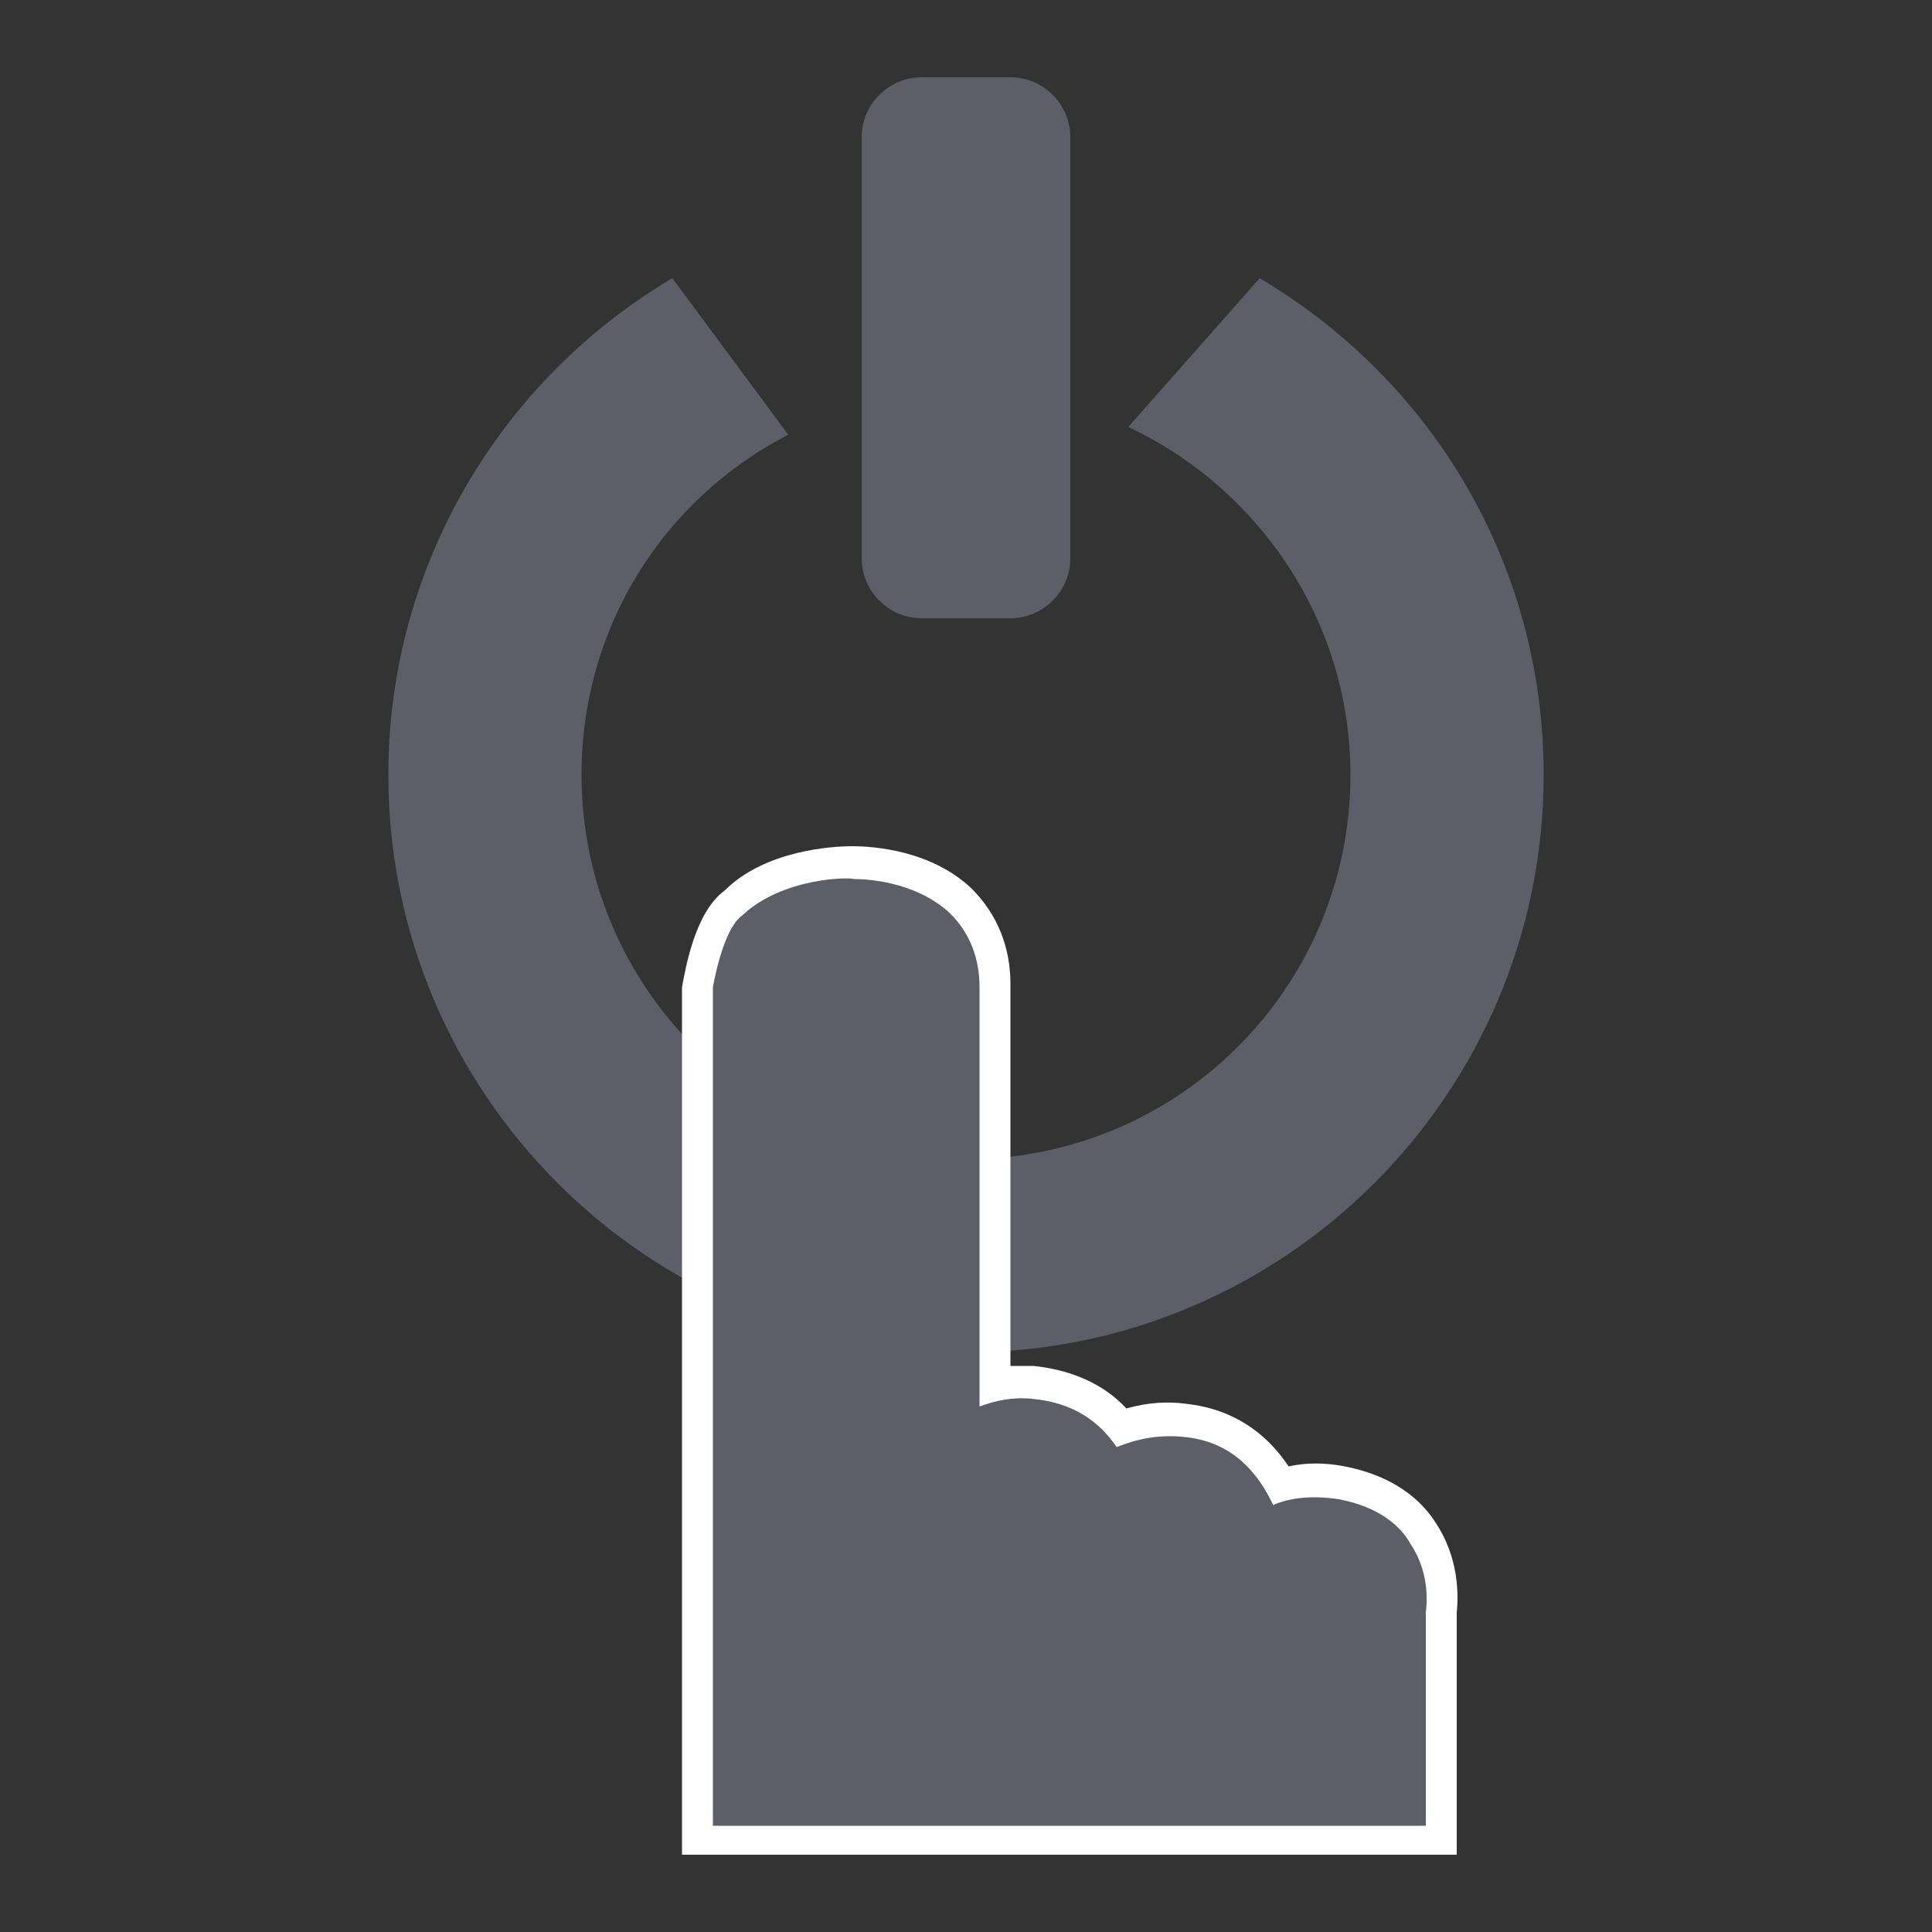
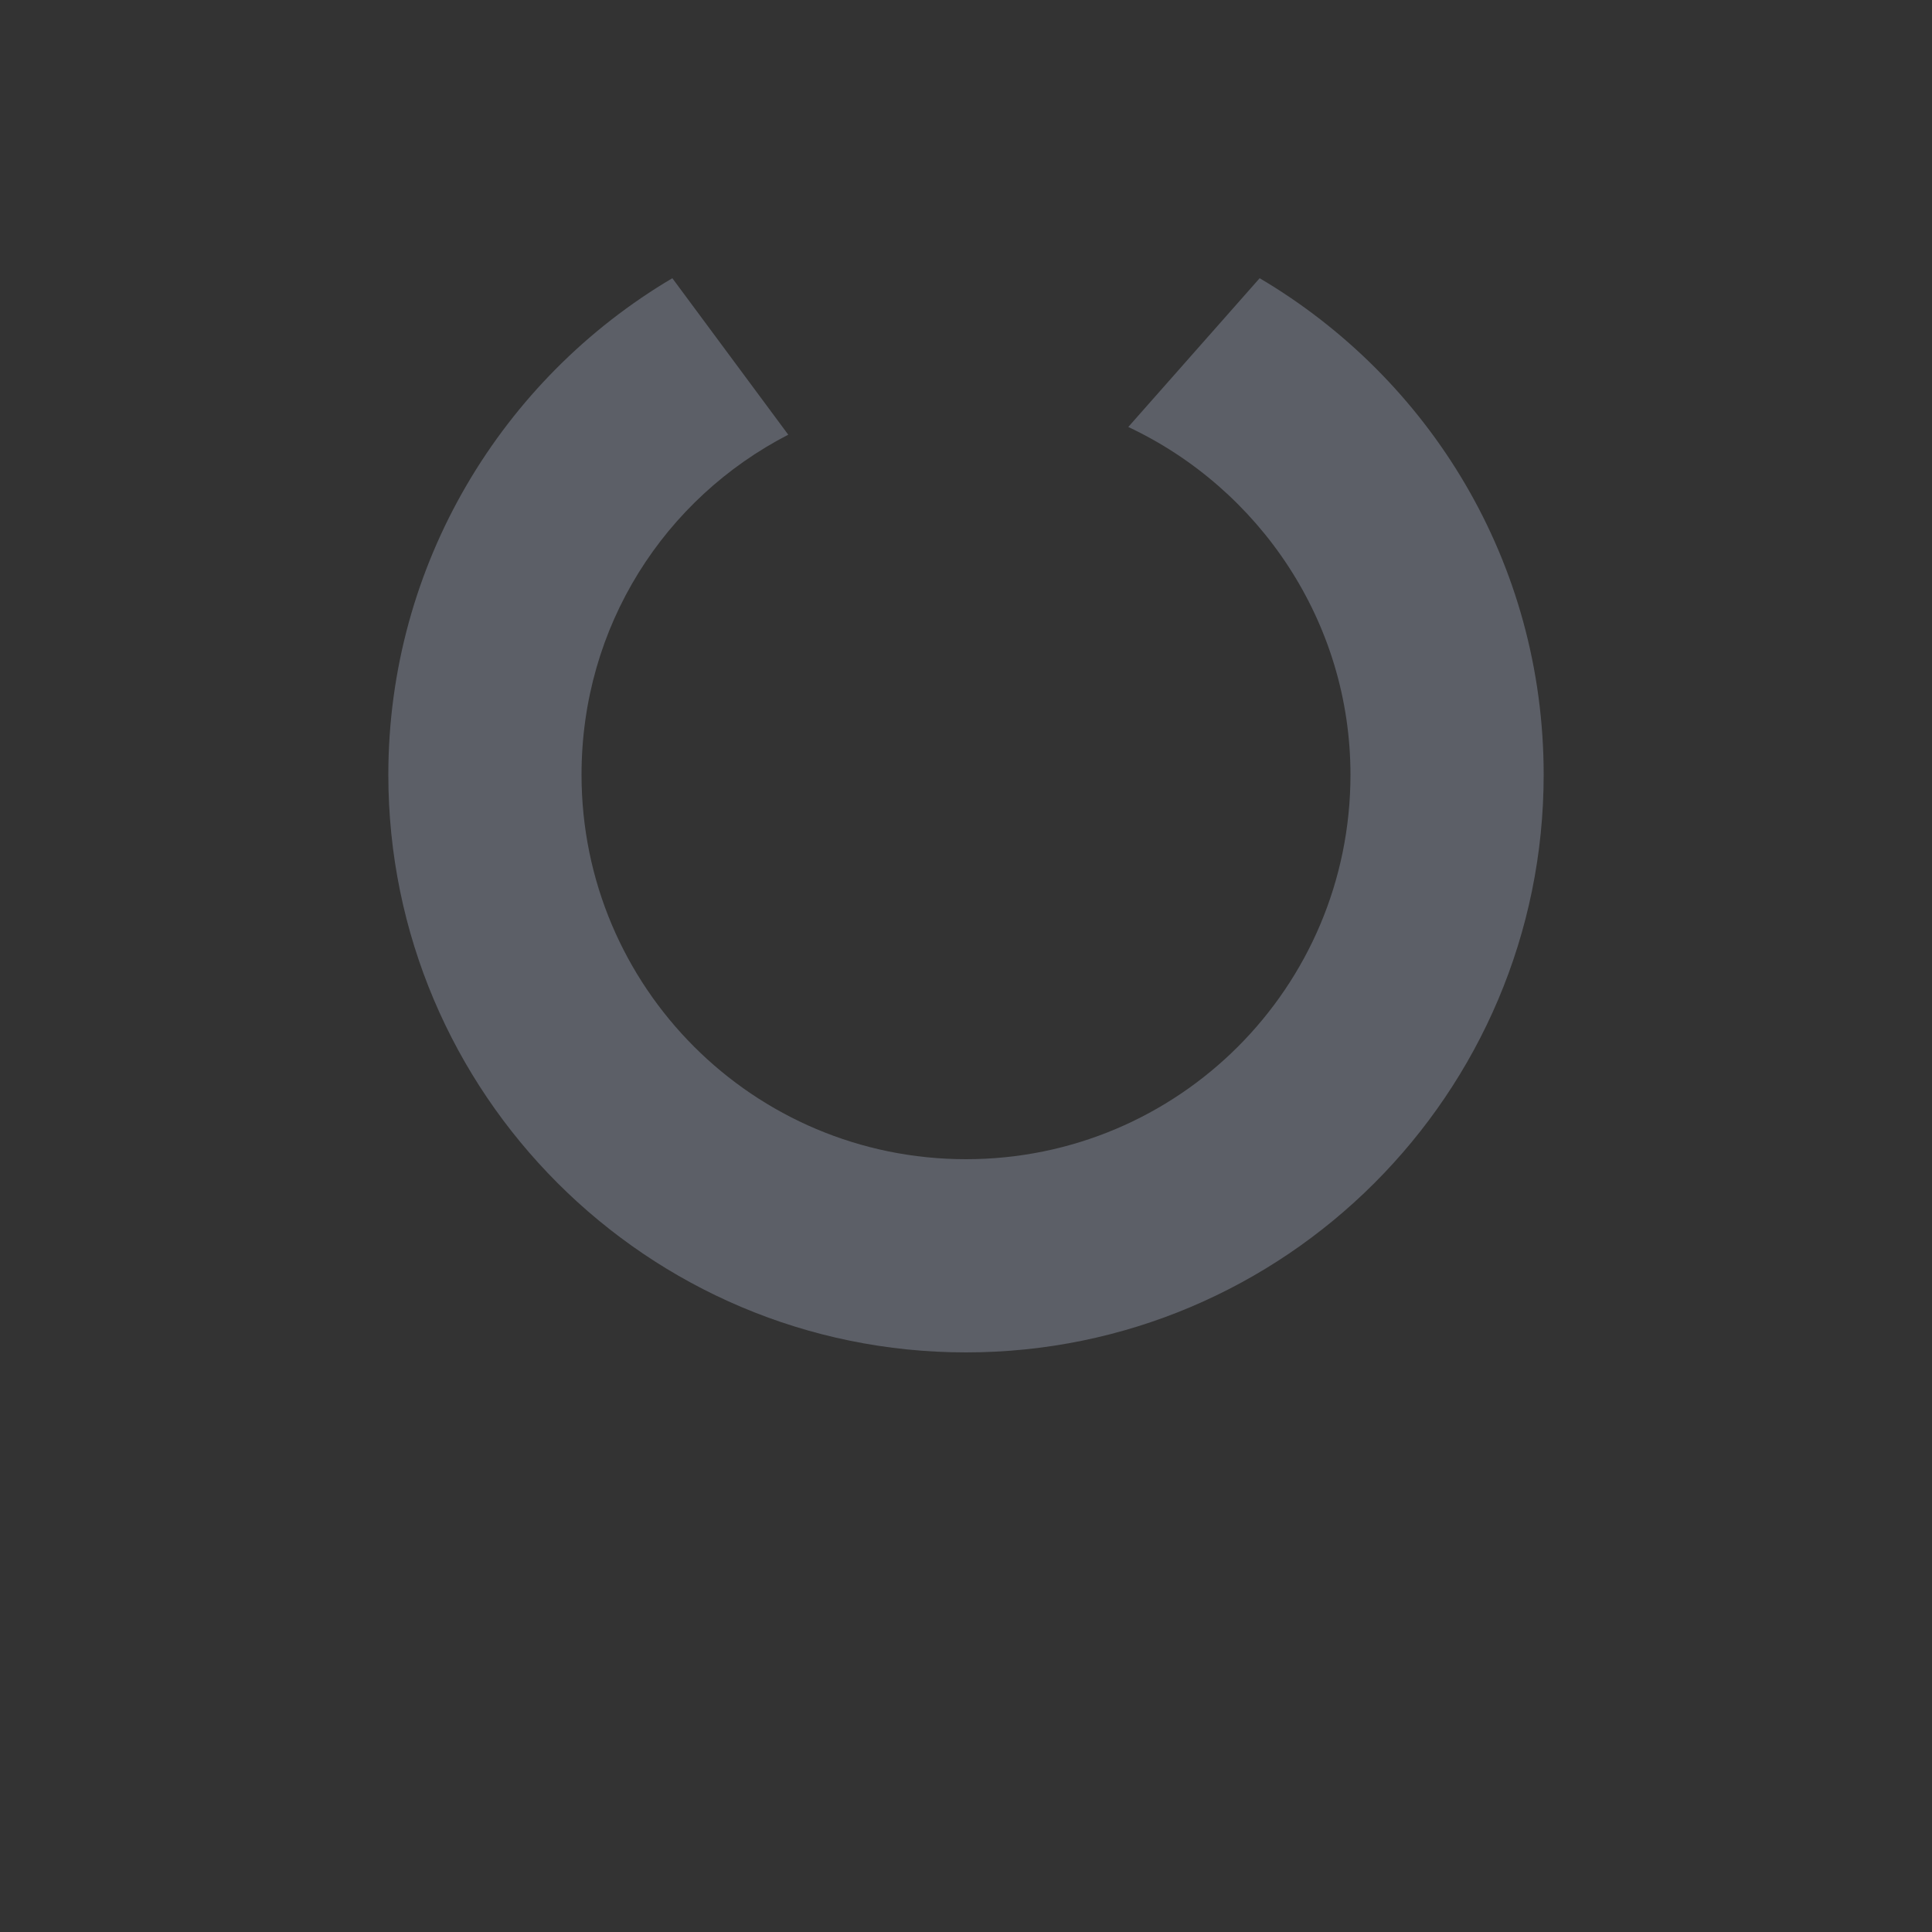
<svg xmlns="http://www.w3.org/2000/svg" version="1.1" id="Layer_1" x="0px" y="0px" viewBox="0 0 100 100" style="enable-background:new 0 0 100 100;" xml:space="preserve">
  <rect x="0" y="0" width="100" height="100" fill="#333333" stroke="none" />
  <style type="text/css">
	.st0{fill:#5C5F67;}
	.st1{fill:#FFFFFF;}
</style>
  <g>
    <g>
-       <path class="st0" d="M46,537.1v-16.5l-4.1,0.2c0,0-0.4,0.1-0.4,0.4v1.3c0,0,0.1,0.6-0.8,1.1l-3,1.8c0,0-0.5,0.2-1.2,0.2h-6.9    c0,0-0.8-0.1-0.6,0.6l3.7,10.8H46z" />
      <path class="st0" d="M26.2,524.1l0,0.4l7.2,0.2c0.9,0,1.5-0.2,1.5-0.2l2.9-1.7c0.3-0.2,0.2-0.7,0.2-0.7c0-0.6-0.7-0.4-0.7-0.4    l-10.6,2C26.2,523.8,26.2,524.1,26.2,524.1" />
    </g>
    <polygon class="st0" points="37.9,519.6 35.4,518.2 35.4,519.2 34.3,519.2 34.3,519.2 29,519.2 29,518.2 26.5,519.6 29,521.1    29,520.1 34,520.1 34,520.1 35.4,520.1 35.4,521.1  " />
  </g>
  <g>
    <g>
      <g>
        <path class="st0" d="M58.4,22.1c6.8,3.2,11.5,10.1,11.5,18C69.9,51.1,61,60,50,60s-19.9-8.9-19.9-19.9c0-7.7,4.3-14.3,10.7-17.6     l-6-8.1C26,19.6,20.1,29.2,20.1,40.1C20.1,56.6,33.5,70,50,70c16.5,0,29.9-13.4,29.9-29.9c0-11-5.9-20.5-14.7-25.7L58.4,22.1z" />
-         <path class="st0" d="M55.4,28.9c0,1.7-1.4,3.1-3.1,3.1h-4.6c-1.7,0-3.1-1.4-3.1-3.1V7.1C44.6,5.4,46,4,47.7,4h4.6     c1.7,0,3.1,1.4,3.1,3.1V28.9z" />
      </g>
    </g>
    <g>
      <g>
-         <path class="st1" d="M35.3,96V51.1c0.2-1.1,0.7-3.9,2.2-5c2.1-2.1,5.6-2.3,6.6-2.3c1.1,0,4.1,0.2,6.2,2.2c1.3,1.3,2,3,2,4.9v19.8     c0.4,0,0.8,0,1.2,0c1.9,0.2,3.6,0.9,4.8,2.2c1.1-0.3,2.1-0.4,3.4-0.2c2.1,0.3,3.8,1.4,5,3.2c0.9-0.2,1.9-0.2,2.9,0     c2.6,0.5,4,1.8,4.7,2.9c1.2,1.8,1.2,3.7,1.1,4.7V96H35.3z" />
-       </g>
-       <path class="st0" d="M38.4,47.4c2.1-2,5.6-2,5.8-1.9c0.3,0,3.1,0,5,1.8c1,1,1.5,2.3,1.5,3.8v21.7c0.8-0.3,1.7-0.5,2.7-0.4    c2.2,0.2,3.5,1.2,4.4,2.5c1-0.4,2.2-0.7,3.7-0.5c2.3,0.3,3.6,1.8,4.4,3.5c0.9-0.4,2.1-0.5,3.4-0.3c2.1,0.4,3.2,1.4,3.7,2.3    c1.2,1.8,0.8,3.7,0.7,4.1l0.1-0.5v11h-4.5H36.9V51.1C36.9,51.1,37.4,48.1,38.4,47.4z" />
+         </g>
    </g>
  </g>
</svg>